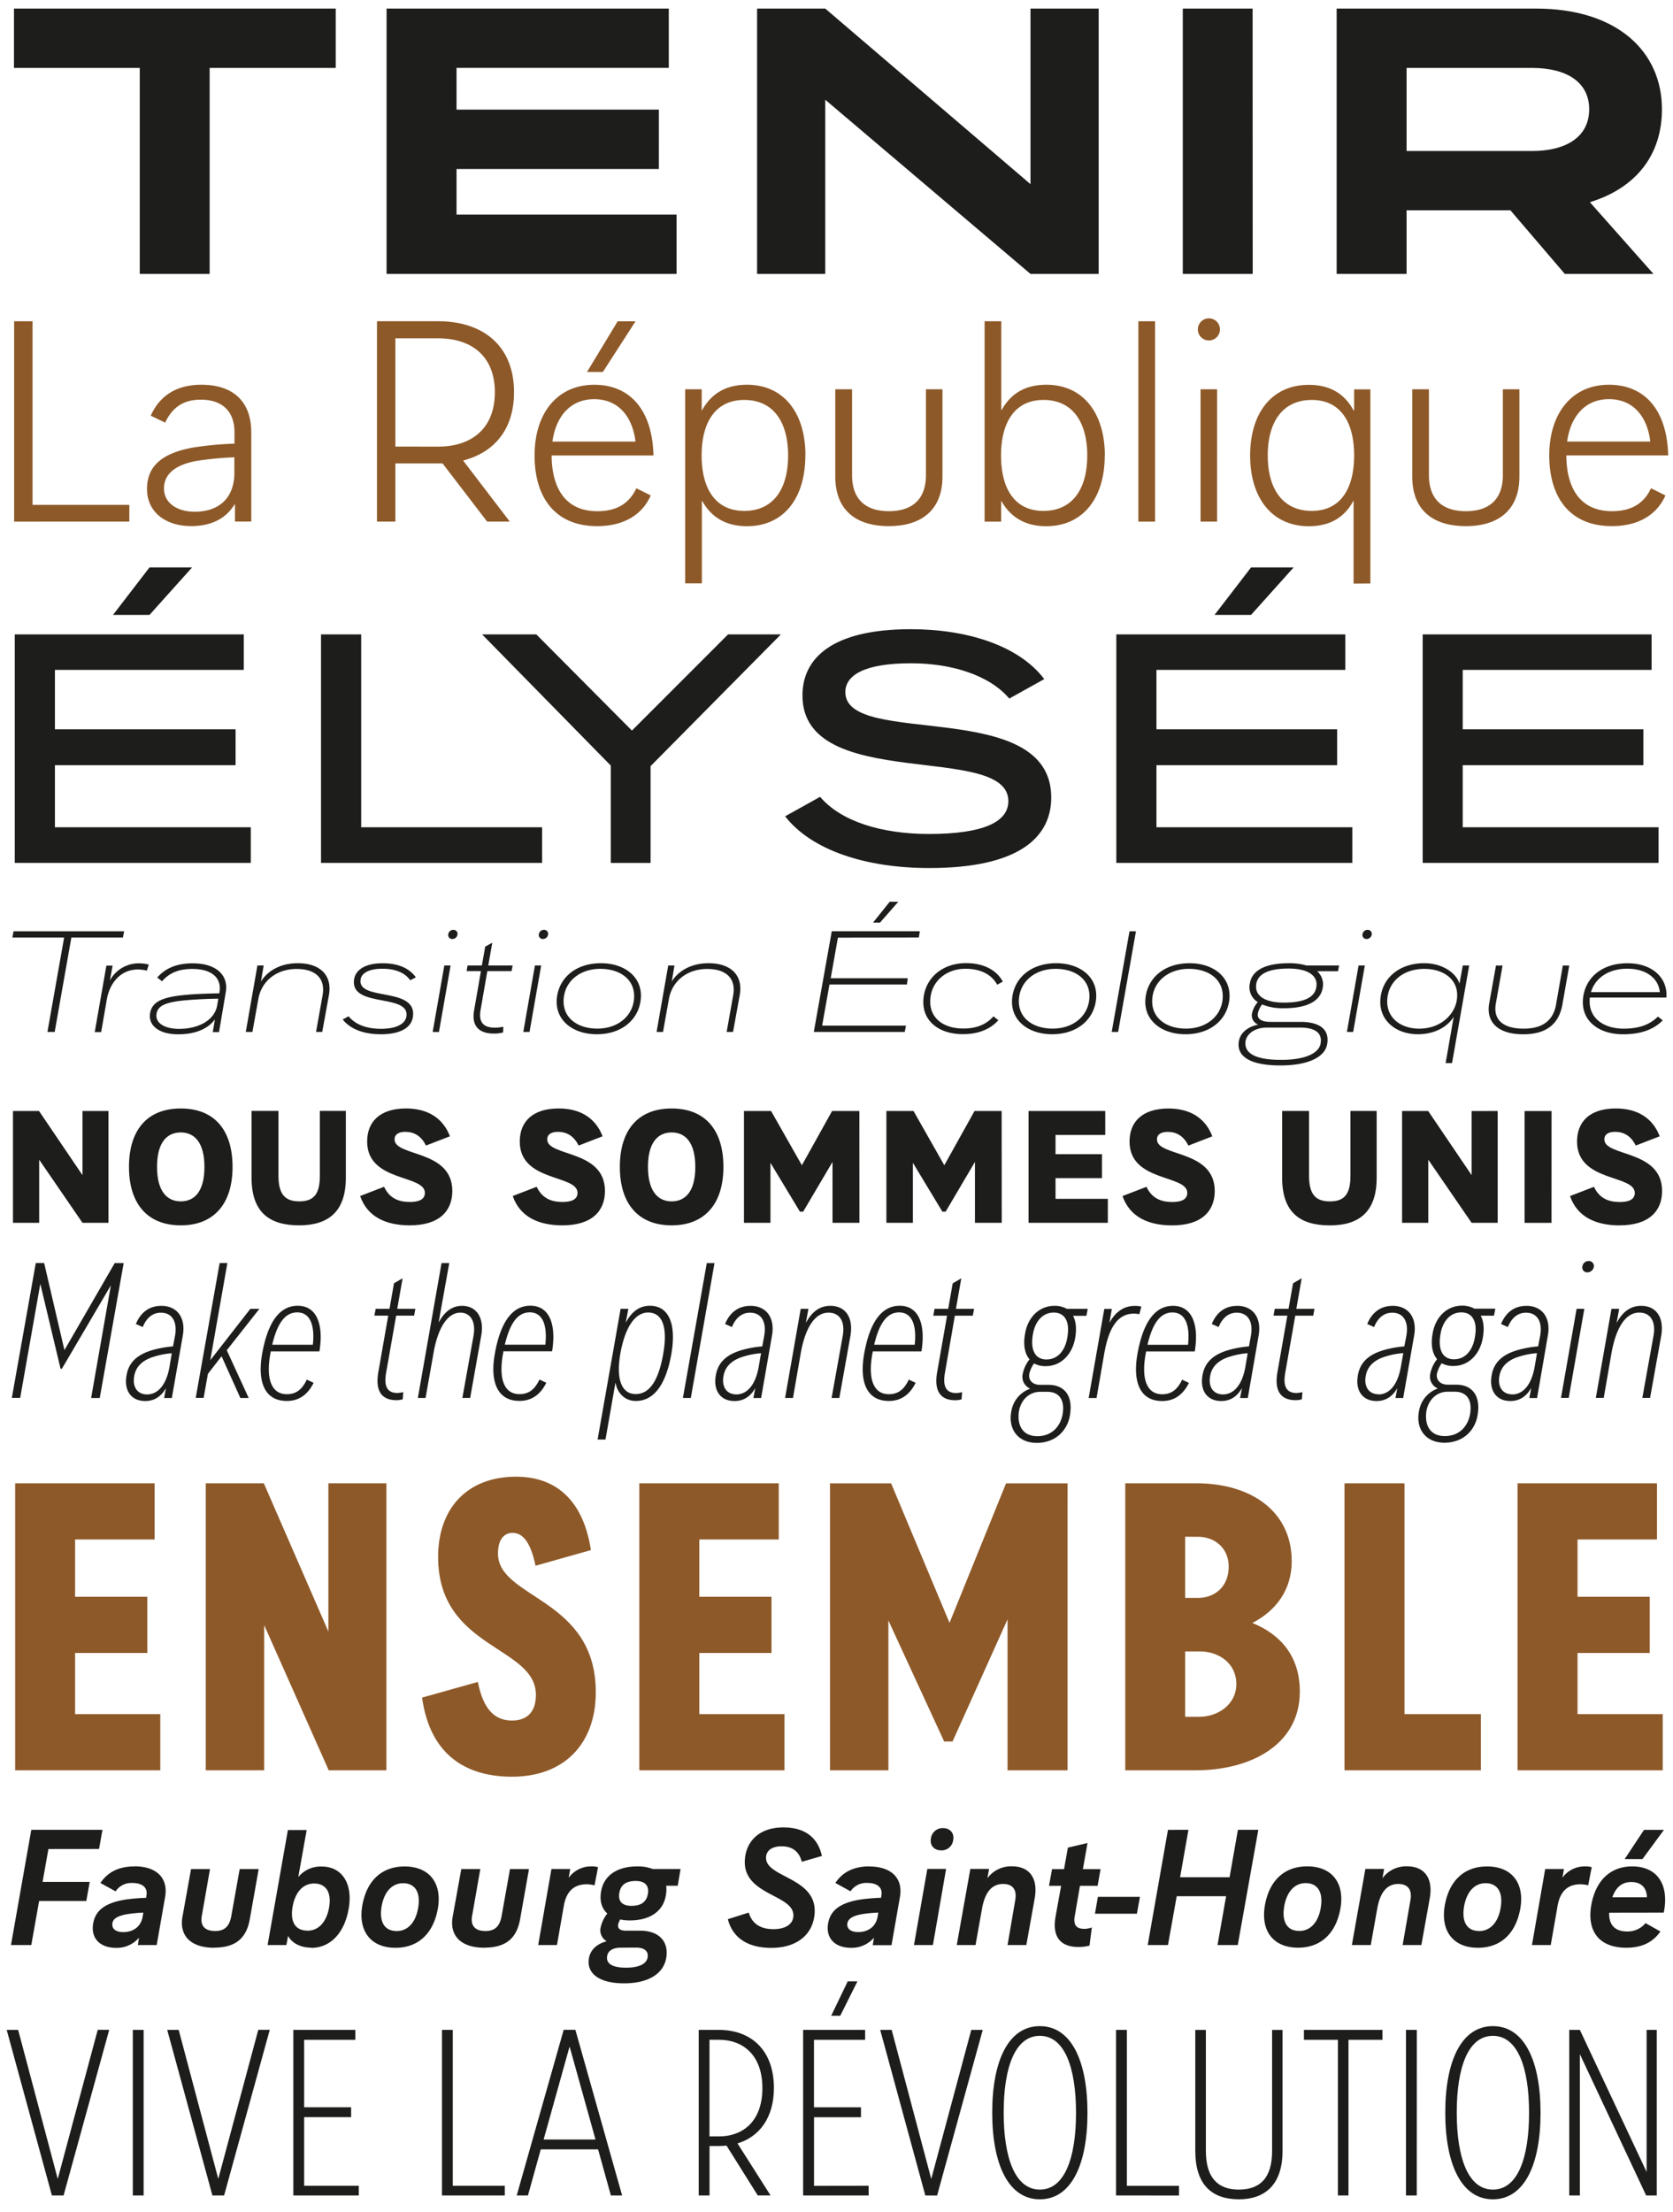
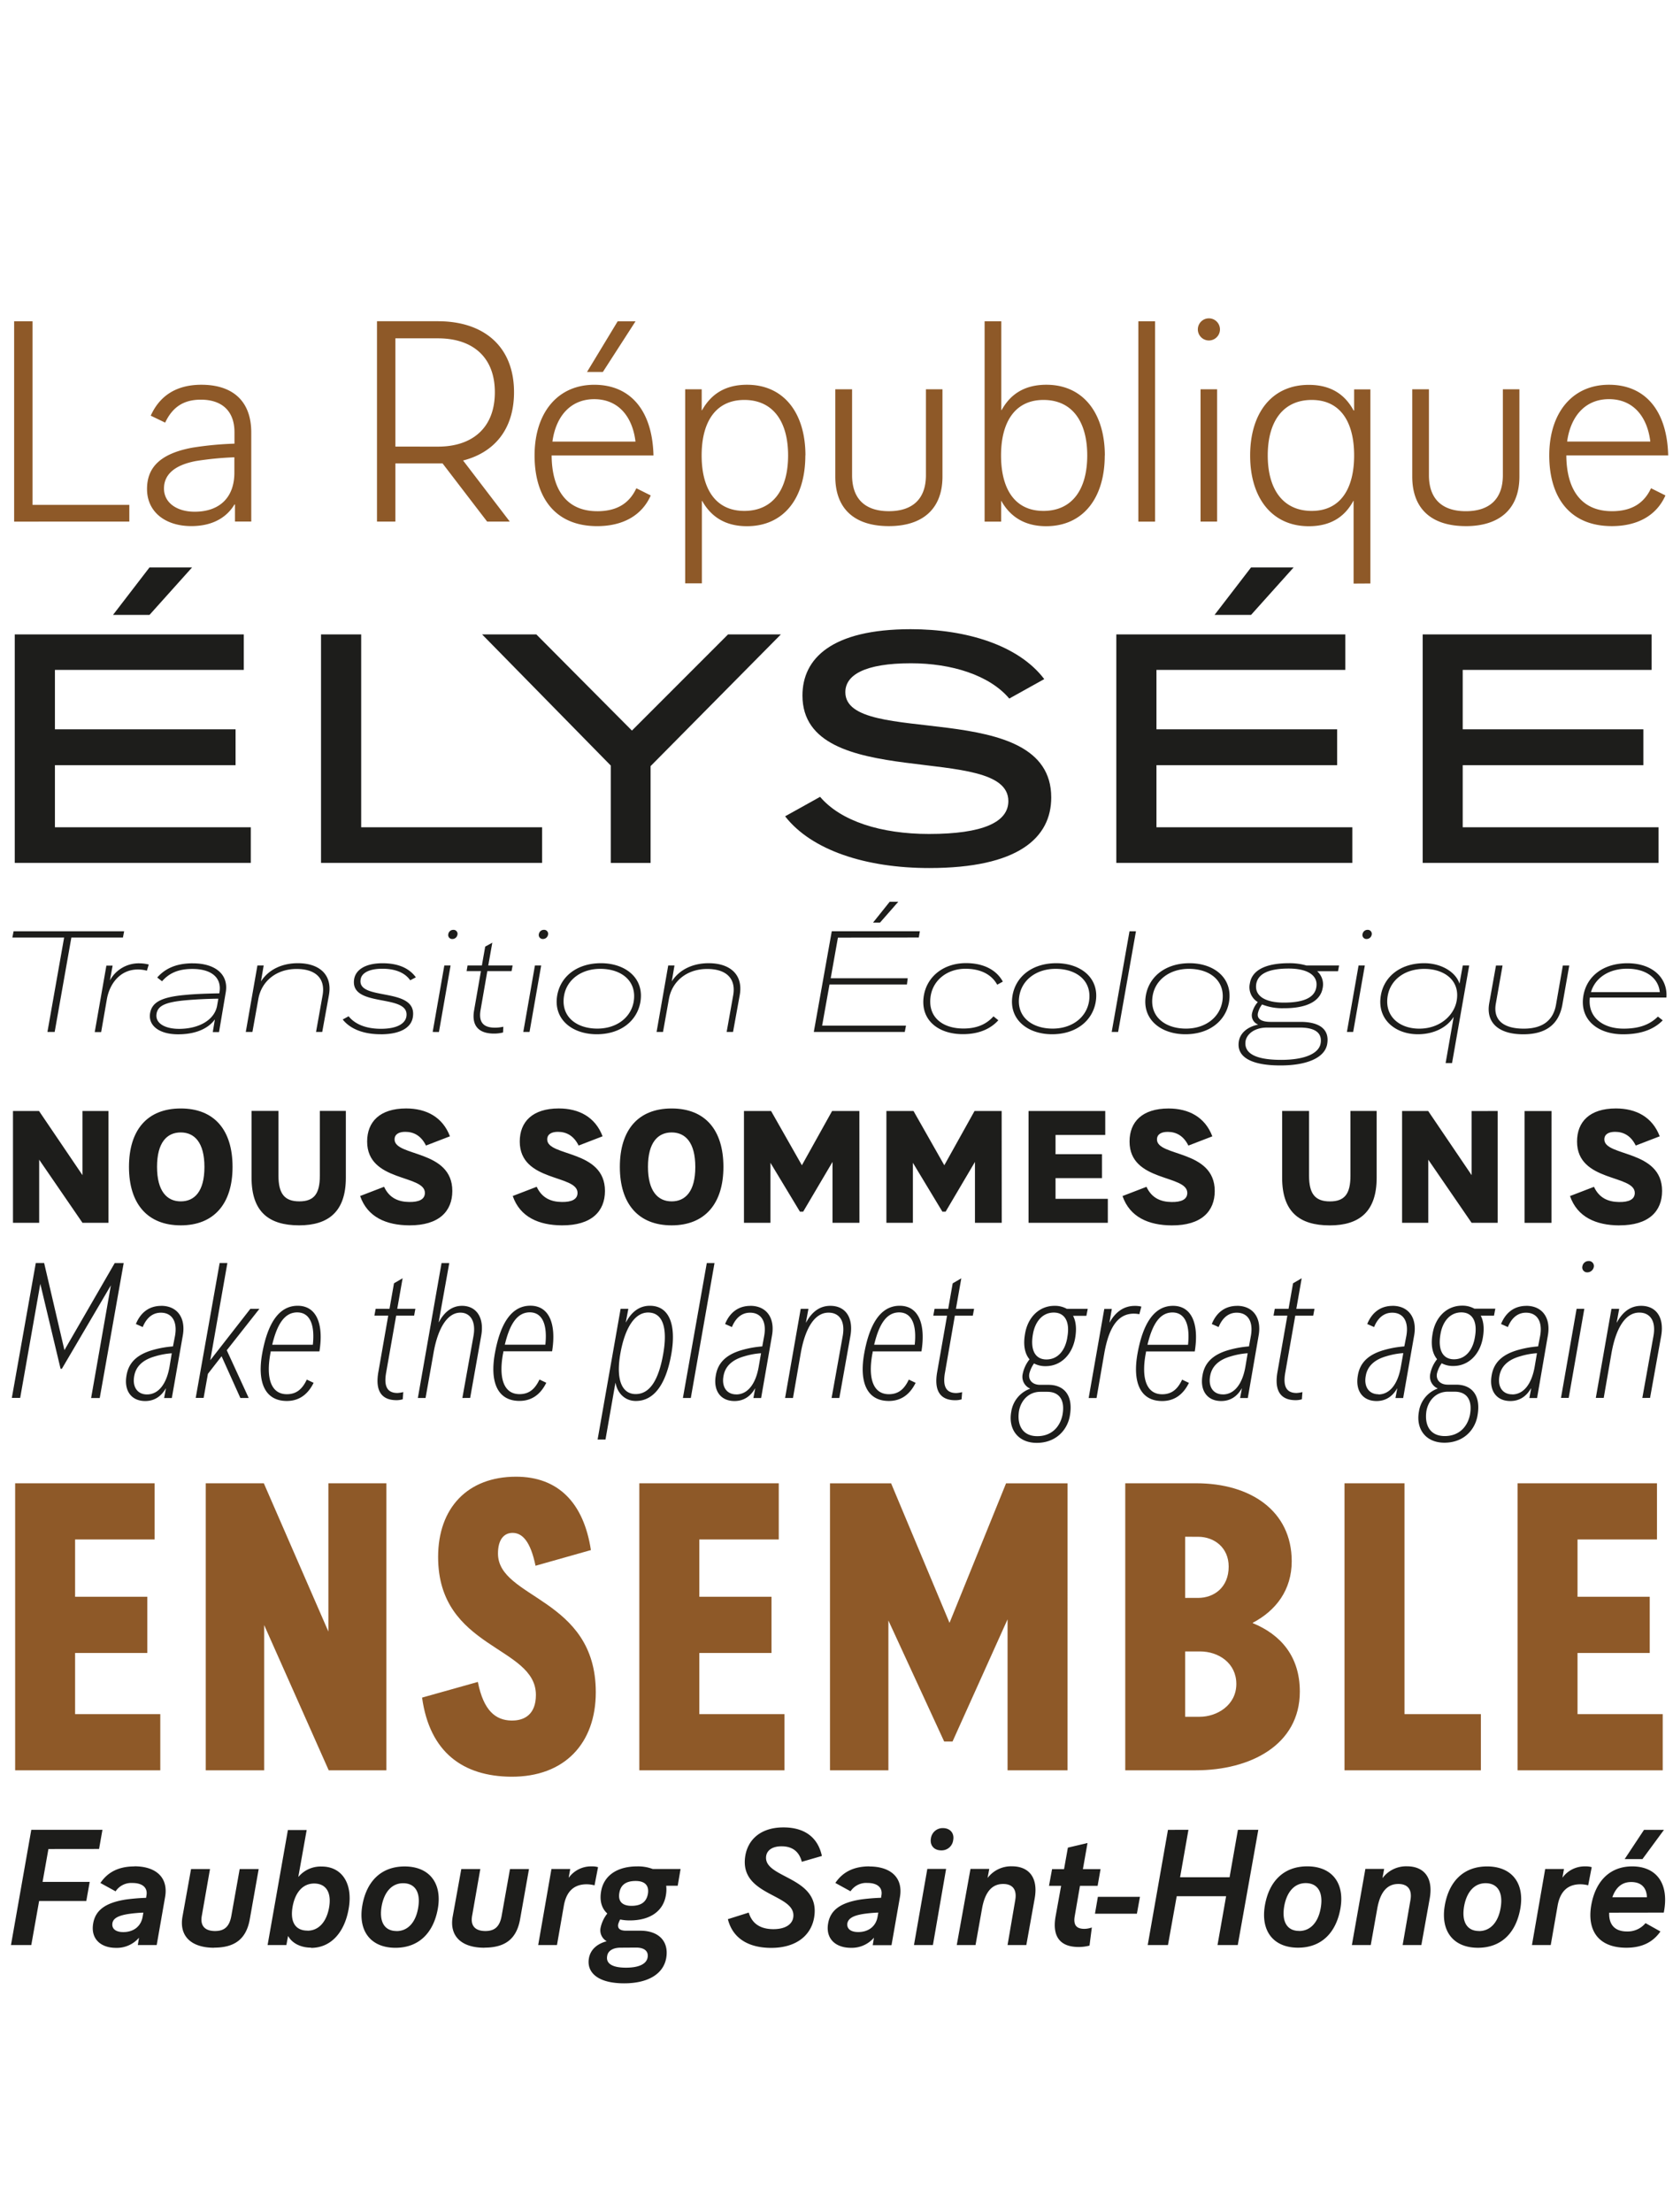
<svg xmlns="http://www.w3.org/2000/svg" id="Layer_1" data-name="Layer 1" viewBox="0 0 802 1060">
  <defs>
    <style>.cls-1{fill:#1d1d1b;}.cls-2{fill:#8e5928;}</style>
  </defs>
-   <path class="cls-1" d="M789.35,972.66v68.07l-32-68.07h-5.08V1052h5.08V984.29L789.13,1052h5.08V972.66Zm-73.68,76.53c-11.74,0-17.34-14.91-17.34-36.89s5.6-36.79,17.34-36.79S733,990.42,733,1012.4s-5.6,36.79-17.33,36.79m0,4.65c15,0,22.83-16.49,22.83-41.44s-7.82-41.54-22.83-41.54-22.84,16.49-22.84,41.44,7.83,41.54,22.84,41.54M679.2,972.66H674V1052h5.18Zm-16.49,0H625.08v4.75h16.28V1052h5.07V977.41h16.28Zm-68.82,81.18c12.58,0,20.93-7.08,20.93-23.15v-58h-5v58c0,13.11-5.92,18.5-16,18.5-9.72,0-15.75-5.39-15.75-18.5v-58H573v58c0,16.07,7.83,23.15,20.93,23.15m-28.75-1.8v-4.65H540.19V972.66H535V1052Zm-66.7-2.85c-11.73,0-17.34-14.91-17.34-36.89s5.61-36.79,17.34-36.79,17.34,14.91,17.34,36.89-5.61,36.79-17.34,36.79m0,4.65c15,0,22.83-16.49,22.83-41.44s-7.82-41.54-22.83-41.54-22.83,16.49-22.83,41.44,7.82,41.54,22.83,41.54m-49.26-1.8,21.88-79.38h-5.49l-19.14,71.24h-.1l-18.92-71.24h-5.5L443.58,1052Zm-59-4.65v-32.87h22.51v-4.76H390.2V977.41h24.52v-4.75H385V1052h31.4v-4.65Zm20.82-98h-4.65l-7.93,16.49h4.34Zm-70.93,74.31v-46.3h4.44c12.26,0,20.93,7.93,20.93,23.15s-8.67,23.15-20.93,23.15ZM371,1000.56c0-18.18-10.89-27.9-26.43-27.9h-9.62V1052h5.18v-23.68h4.44c1.27,0,2.54-.1,3.7-.21l15,23.89h6.13l-15.86-24.94c10.58-3.17,17.45-12.48,17.45-26.54M260.6,1025.19,273,980.8h.1l12.37,44.39ZM292.84,1052h5.39l-22.41-79.38h-5.6L247.7,1052h5.39l6.14-22.09h27.48ZM242,1052v-4.65H217.05V972.66h-5.18V1052Zm-96.2-4.65v-32.87h22.52v-4.76H145.8V977.41h24.53v-4.75H140.62V1052H172v-4.65ZM107.43,1052l21.89-79.38h-5.5l-19.13,71.24h-.11L85.66,972.66h-5.5L101.83,1052ZM68.85,972.66H63.67V1052h5.18ZM30.48,1052l21.88-79.38h-5.5L27.73,1043.9h-.1L8.7,972.66H3.21L24.88,1052Z" />
-   <path class="cls-1" d="M782,901.82c4.86,0,7.36,2.8,7.5,7.28H772.92c1.76-4.92,4.78-7.28,9-7.28m15.66,14.64c2.8-14.27-3.82-22.14-15.14-22.14-10.81,0-17.65,7.21-19.64,18.68-2.05,12.13,3.53,20.29,16.84,20.29,7.58,0,12.8-2.72,16.33-7.79l-7.14-4a11.1,11.1,0,0,1-8.89,4c-5.81,0-8.75-3.24-8.53-9Zm.08-39.64h-9.56l-9.27,14h8.53Zm-36.33,26.62,1.7-8.75a9.57,9.57,0,0,0-3-.37,13.17,13.17,0,0,0-11,5.37H749l.73-4.12h-9L734.39,932h9l3.24-18.53c1.1-6.76,4.56-10.58,11-10.58a15,15,0,0,1,3.75.51M709,925.28c-5.59,0-8.46-4.19-7.13-11.91,1.25-6.84,4.92-11,10.29-11,5.59,0,8.53,4.19,7.21,11.84-1.18,6.91-4.93,11.1-10.37,11.1m-.51,8c11.32,0,18.23-7.27,20.29-18.67,2.21-12.36-4.12-20.3-15.88-20.3-11.4,0-18.31,7.28-20.3,18.68-2.13,12.35,4.12,20.29,15.89,20.29M681.37,932l4-22.28c1.84-10.29-3-15.44-10.88-15.44a14.12,14.12,0,0,0-11.69,5.59h-.07l.8-4.34h-9L648.06,932h9.05l3.16-17.72c1.54-8.31,5.15-11.54,10.07-11.54,4.34,0,6.69,2.5,5.81,7.65L672.4,932Zm-58.6-6.76c-5.59,0-8.46-4.19-7.13-11.91,1.25-6.84,4.92-11,10.29-11,5.59,0,8.53,4.19,7.21,11.84-1.18,6.91-4.93,11.1-10.37,11.1m-.51,8c11.32,0,18.23-7.27,20.29-18.67,2.21-12.36-4.12-20.3-15.88-20.3-11.4,0-18.31,7.28-20.3,18.68-2.13,12.35,4.12,20.29,15.89,20.29m-28.83-56.47-4,22.72H565.71l4-22.72H559.9L550.19,932h9.71l4.19-23.38h23.68L583.65,932h9.71l9.85-55.22ZM545,917l1.47-8.09H526.3L524.9,917Zm-27.28-13.38h8.46l1.4-8h-8.46l2.21-12.5-9.41,2.21-1.84,10.29h-5.74l-1.47,8h5.81L506,918.44c-1.62,9.34,2.06,14.49,11,14.49a20.12,20.12,0,0,0,5.29-.66l1.11-8.68a11.11,11.11,0,0,1-3.53.66c-3.9,0-5.44-1.84-4.64-6.25ZM492,932l4-22.28c1.84-10.29-3-15.44-10.88-15.44a14.14,14.14,0,0,0-11.7,5.59h-.07l.81-4.34h-9L458.65,932h9l3.16-17.72c1.55-8.31,5.15-11.54,10.08-11.54,4.34,0,6.69,2.5,5.81,7.65L483,932Zm-44.78,0,6.32-36.47h-9L438.14,932Zm9.71-50.22c.66-3.38-1.47-5.81-4.93-5.81a5.68,5.68,0,0,0-5.74,4.93c-.58,3.31,1.47,5.74,4.93,5.74a5.57,5.57,0,0,0,5.74-4.86m-45.52,44c-3.75,0-5.51-1.69-5.22-4.11.44-2.36,2.65-3.75,7.65-4.56a66.5,66.5,0,0,1,7.2-.66l-.37,2.13c-.88,4.63-4.48,7.2-9.26,7.2m5.37-31.47c-7.65,0-12.87,2.8-16.33,7.94l7.28,4a9.05,9.05,0,0,1,8.09-4c4.93,0,7.43,2.36,6.69,6.11l-.14,1a95.18,95.18,0,0,0-9.71.81c-9.85,1.55-14.56,5.15-15.66,11.4-1.33,7.43,3.6,11.76,10.88,11.76a14,14,0,0,0,11-4.77h.07l-.58,3.52h9l4-22.86c1.77-9.71-4.63-14.86-14.63-14.86m-47,39c11.84,0,19-5.88,20.51-14.41,3.53-20.14-24.85-18.67-22.94-29.78.52-2.72,3.09-4.48,7.36-4.48,5.22,0,8.45,2.57,9.7,7.42l9.63-2.79c-1.91-8.82-8.16-13.68-18.45-13.68-10.88,0-16.91,5.81-18.24,13.46-3.38,19.78,24.86,18.09,22.94,29.78-.58,3.31-3.89,5.51-9.48,5.51-6.1,0-10.22-2.5-11.84-7.94l-10,3.16c2.35,9.34,10.07,13.75,20.81,13.75M305,933.22c3.9,0,6,1.77,5.44,4.78s-4,4.85-10.37,4.85c-7.06,0-9.63-2.28-9-5.58.29-2.28,2.5-4,6.4-4Zm5.59-25.73c-.66,3.6-2.94,5.73-7.87,5.73-4.41,0-6.54-2.13-5.81-6.25.59-3.53,2.87-5.66,7.8-5.66,4.41,0,6.54,2.13,5.88,6.18m15.66-11.92H312.91a19.9,19.9,0,0,0-7.5-1.25c-9.19,0-16,4.12-17.28,12.14-.73,4.41.3,8,3,10.44a16.45,16.45,0,0,0-3.24,6.91,6,6,0,0,0,2.87,6.32v.08c-4.34,1.17-7.72,3.82-8.46,8.23-1.1,6.55,4.05,11.91,16.91,11.91,11.33,0,18.76-4.41,20.15-12.06,1.4-8-3.53-13.16-12.42-13.16h-6.84c-2.94,0-4.12-1.1-3.75-3.09a10.24,10.24,0,0,1,.95-2.28,22.14,22.14,0,0,0,4.64.45c9.26,0,16-4.12,17.28-12.14a15.52,15.52,0,0,0,.14-4.48h5.52ZM285,903.44l1.69-8.75a9.47,9.47,0,0,0-3-.37,13.17,13.17,0,0,0-11,5.37h-.07l.73-4.12h-9L258,932h9l3.24-18.53c1.1-6.76,4.55-10.58,11-10.58a15,15,0,0,1,3.75.51m-52.79,29.85c9.78,0,15.44-4,17.13-13.67l4.26-24h-9.11l-4,22.43c-.89,5-3.17,7.28-7.8,7.28s-7.35-2.28-6.32-7.5l3.89-22.21h-9.11L217,918.44c-1.62,9.27,4.19,14.85,15.15,14.85m-42.06-8c-5.59,0-8.46-4.19-7.14-11.91,1.25-6.84,4.93-11,10.3-11,5.59,0,8.53,4.19,7.2,11.84-1.17,6.91-4.92,11.1-10.36,11.1m-.52,8c11.33,0,18.24-7.27,20.3-18.67,2.2-12.36-4.12-20.3-15.89-20.3-11.39,0-18.31,7.28-20.29,18.68-2.13,12.35,4.12,20.29,15.88,20.29m-42.2-8.23c-5.74,0-8.46-4.12-7.06-11.69,1.25-6.62,4.85-10.88,10.29-10.88,5.66,0,8.46,4.26,7.14,11.61-1.26,6.77-4.93,11-10.37,11m1.76,8.23c9.41,0,16-7.27,18-18.67,2.2-12.36-3.39-20.3-12.87-20.3a13.88,13.88,0,0,0-11.18,4.93h-.07l4-22.43h-9L128.28,932h9l.81-4.26h.07c1.69,3.09,5.59,5.51,11,5.51m-46.54,0c9.78,0,15.44-4,17.13-13.67l4.26-24H114.9l-4,22.43c-.89,5-3.17,7.28-7.8,7.28s-7.35-2.28-6.32-7.5l3.89-22.21H91.59l-4.12,22.87c-1.62,9.27,4.19,14.85,15.15,14.85m-43.53-7.5c-3.75,0-5.52-1.69-5.22-4.11s2.64-3.75,7.64-4.56a66.46,66.46,0,0,1,7.21-.66l-.37,2.13c-.88,4.63-4.48,7.2-9.26,7.2m5.37-31.47c-7.65,0-12.87,2.8-16.33,7.94l7.28,4a9.05,9.05,0,0,1,8.09-4c4.93,0,7.43,2.36,6.69,6.11l-.15,1a95,95,0,0,0-9.7.81c-9.85,1.55-14.56,5.15-15.66,11.4-1.33,7.43,3.6,11.76,10.88,11.76a14,14,0,0,0,11-4.77h.07L66.07,932h9.05l4-22.86c1.76-9.71-4.63-14.86-14.63-14.86m-17-8.31,1.62-9.19H15L5.26,932H15l3.75-21.1H41.37L43,901.75H20.41L23.21,886Z" />
+   <path class="cls-1" d="M782,901.82c4.86,0,7.36,2.8,7.5,7.28H772.92c1.76-4.92,4.78-7.28,9-7.28m15.66,14.64c2.8-14.27-3.82-22.14-15.14-22.14-10.81,0-17.65,7.21-19.64,18.68-2.05,12.13,3.53,20.29,16.84,20.29,7.58,0,12.8-2.72,16.33-7.79l-7.14-4a11.1,11.1,0,0,1-8.89,4c-5.81,0-8.75-3.24-8.53-9Zm.08-39.64h-9.56l-9.27,14h8.53Zm-36.33,26.62,1.7-8.75a9.57,9.57,0,0,0-3-.37,13.17,13.17,0,0,0-11,5.37H749l.73-4.12h-9L734.39,932h9l3.24-18.53c1.1-6.76,4.56-10.58,11-10.58a15,15,0,0,1,3.75.51M709,925.28c-5.59,0-8.46-4.19-7.13-11.91,1.25-6.84,4.92-11,10.29-11,5.59,0,8.53,4.19,7.21,11.84-1.18,6.91-4.93,11.1-10.37,11.1m-.51,8c11.32,0,18.23-7.27,20.29-18.67,2.21-12.36-4.12-20.3-15.88-20.3-11.4,0-18.31,7.28-20.3,18.68-2.13,12.35,4.12,20.29,15.89,20.29M681.37,932l4-22.28c1.84-10.29-3-15.44-10.88-15.44a14.12,14.12,0,0,0-11.69,5.59h-.07l.8-4.34h-9L648.06,932h9.05l3.16-17.72c1.54-8.31,5.15-11.54,10.07-11.54,4.34,0,6.69,2.5,5.81,7.65L672.4,932Zm-58.6-6.76c-5.59,0-8.46-4.19-7.13-11.91,1.25-6.84,4.92-11,10.29-11,5.59,0,8.53,4.19,7.21,11.84-1.18,6.91-4.93,11.1-10.37,11.1m-.51,8c11.32,0,18.23-7.27,20.29-18.67,2.21-12.36-4.12-20.3-15.88-20.3-11.4,0-18.31,7.28-20.3,18.68-2.13,12.35,4.12,20.29,15.89,20.29m-28.83-56.47-4,22.72H565.71l4-22.72H559.9L550.19,932h9.71l4.19-23.38h23.68L583.65,932h9.71l9.85-55.22ZM545,917l1.47-8.09H526.3L524.9,917Zm-27.28-13.38h8.46l1.4-8h-8.46l2.21-12.5-9.41,2.21-1.84,10.29h-5.74l-1.47,8h5.81L506,918.44c-1.62,9.34,2.06,14.49,11,14.49a20.12,20.12,0,0,0,5.29-.66l1.11-8.68a11.11,11.11,0,0,1-3.53.66c-3.9,0-5.44-1.84-4.64-6.25ZM492,932l4-22.28c1.84-10.29-3-15.44-10.88-15.44a14.14,14.14,0,0,0-11.7,5.59l.81-4.34h-9L458.65,932h9l3.16-17.72c1.55-8.31,5.15-11.54,10.08-11.54,4.34,0,6.69,2.5,5.81,7.65L483,932Zm-44.78,0,6.32-36.47h-9L438.14,932Zm9.71-50.22c.66-3.38-1.47-5.81-4.93-5.81a5.68,5.68,0,0,0-5.74,4.93c-.58,3.31,1.47,5.74,4.93,5.74a5.57,5.57,0,0,0,5.74-4.86m-45.52,44c-3.75,0-5.51-1.69-5.22-4.11.44-2.36,2.65-3.75,7.65-4.56a66.5,66.5,0,0,1,7.2-.66l-.37,2.13c-.88,4.63-4.48,7.2-9.26,7.2m5.37-31.47c-7.65,0-12.87,2.8-16.33,7.94l7.28,4a9.05,9.05,0,0,1,8.09-4c4.93,0,7.43,2.36,6.69,6.11l-.14,1a95.18,95.18,0,0,0-9.71.81c-9.85,1.55-14.56,5.15-15.66,11.4-1.33,7.43,3.6,11.76,10.88,11.76a14,14,0,0,0,11-4.77h.07l-.58,3.52h9l4-22.86c1.77-9.71-4.63-14.86-14.63-14.86m-47,39c11.84,0,19-5.88,20.51-14.41,3.53-20.14-24.85-18.67-22.94-29.78.52-2.72,3.09-4.48,7.36-4.48,5.22,0,8.45,2.57,9.7,7.42l9.63-2.79c-1.91-8.82-8.16-13.68-18.45-13.68-10.88,0-16.91,5.81-18.24,13.46-3.38,19.78,24.86,18.09,22.94,29.78-.58,3.31-3.89,5.51-9.48,5.51-6.1,0-10.22-2.5-11.84-7.94l-10,3.16c2.35,9.34,10.07,13.75,20.81,13.75M305,933.22c3.9,0,6,1.77,5.44,4.78s-4,4.85-10.37,4.85c-7.06,0-9.63-2.28-9-5.58.29-2.28,2.5-4,6.4-4Zm5.59-25.73c-.66,3.6-2.94,5.73-7.87,5.73-4.41,0-6.54-2.13-5.81-6.25.59-3.53,2.87-5.66,7.8-5.66,4.41,0,6.54,2.13,5.88,6.18m15.66-11.92H312.91a19.9,19.9,0,0,0-7.5-1.25c-9.19,0-16,4.12-17.28,12.14-.73,4.41.3,8,3,10.44a16.45,16.45,0,0,0-3.24,6.91,6,6,0,0,0,2.87,6.32v.08c-4.34,1.17-7.72,3.82-8.46,8.23-1.1,6.55,4.05,11.91,16.91,11.91,11.33,0,18.76-4.41,20.15-12.06,1.4-8-3.53-13.16-12.42-13.16h-6.84c-2.94,0-4.12-1.1-3.75-3.09a10.24,10.24,0,0,1,.95-2.28,22.14,22.14,0,0,0,4.64.45c9.26,0,16-4.12,17.28-12.14a15.52,15.52,0,0,0,.14-4.48h5.52ZM285,903.44l1.69-8.75a9.47,9.47,0,0,0-3-.37,13.17,13.17,0,0,0-11,5.37h-.07l.73-4.12h-9L258,932h9l3.24-18.53c1.1-6.76,4.55-10.58,11-10.58a15,15,0,0,1,3.75.51m-52.79,29.85c9.78,0,15.44-4,17.13-13.67l4.26-24h-9.11l-4,22.43c-.89,5-3.17,7.28-7.8,7.28s-7.35-2.28-6.32-7.5l3.89-22.21h-9.11L217,918.44c-1.62,9.27,4.19,14.85,15.15,14.85m-42.06-8c-5.59,0-8.46-4.19-7.14-11.91,1.25-6.84,4.93-11,10.3-11,5.59,0,8.53,4.19,7.2,11.84-1.17,6.91-4.92,11.1-10.36,11.1m-.52,8c11.33,0,18.24-7.27,20.3-18.67,2.2-12.36-4.12-20.3-15.89-20.3-11.39,0-18.31,7.28-20.29,18.68-2.13,12.35,4.12,20.29,15.88,20.29m-42.2-8.23c-5.74,0-8.46-4.12-7.06-11.69,1.25-6.62,4.85-10.88,10.29-10.88,5.66,0,8.46,4.26,7.14,11.61-1.26,6.77-4.93,11-10.37,11m1.76,8.23c9.41,0,16-7.27,18-18.67,2.2-12.36-3.39-20.3-12.87-20.3a13.88,13.88,0,0,0-11.18,4.93h-.07l4-22.43h-9L128.28,932h9l.81-4.26h.07c1.69,3.09,5.59,5.51,11,5.51m-46.54,0c9.78,0,15.44-4,17.13-13.67l4.26-24H114.9l-4,22.43c-.89,5-3.17,7.28-7.8,7.28s-7.35-2.28-6.32-7.5l3.89-22.21H91.59l-4.12,22.87c-1.62,9.27,4.19,14.85,15.15,14.85m-43.53-7.5c-3.75,0-5.52-1.69-5.22-4.11s2.64-3.75,7.64-4.56a66.46,66.46,0,0,1,7.21-.66l-.37,2.13c-.88,4.63-4.48,7.2-9.26,7.2m5.37-31.47c-7.65,0-12.87,2.8-16.33,7.94l7.28,4a9.05,9.05,0,0,1,8.09-4c4.93,0,7.43,2.36,6.69,6.11l-.15,1a95,95,0,0,0-9.7.81c-9.85,1.55-14.56,5.15-15.66,11.4-1.33,7.43,3.6,11.76,10.88,11.76a14,14,0,0,0,11-4.77h.07L66.07,932h9.05l4-22.86c1.76-9.71-4.63-14.86-14.63-14.86m-17-8.31,1.62-9.19H15L5.26,932H15l3.75-21.1H41.37L43,901.75H20.41L23.21,886Z" />
  <path class="cls-2" d="M756.23,821.35v-29.3h34.62V765.13H756.23V737.66h38.09V710.74H727.48V848.27h69.59V821.35ZM709.9,848.27V821.35H673.28V710.74H644.53V848.27ZM575.13,822.63h-7V791.32h7.14c9,0,17.4,5.68,17.4,15.57,0,10.25-9.34,15.74-17.58,15.74m-.74-86.25c7.7,0,14.65,5.13,14.65,14.29,0,10.07-7.14,15-14.65,15h-6.22v-29.3Zm26.19,41.39v-.18c11.17-5.86,18.68-15.75,18.68-29.49,0-24.17-19.78-37.36-45.78-37.36H539.42V848.27H573.3c26,0,49.81-12.08,49.81-37.72,0-16.85-9.16-27.29-22.53-32.78m-88.81-67H482.28l-27.1,66.85-28-66.85h-29.3V848.27h28V776.49l26.74,58h4L483,775.94v72.33h28.76ZM335.23,821.35v-29.3h34.61V765.13H335.23V737.66h38.09V710.74H306.48V848.27h69.59V821.35Zm-90.28,30c25.82.18,40.66-16.12,40.66-40.48,0-45.41-46.89-44.68-46.89-66.47,0-6.78,2.93-9.89,7-9.89,4.76,0,8.61,4.21,11,15.75l26.55-7.51c-3.47-22.71-15.74-35.16-35.89-35.16-23.26,0-37.36,15-37.36,38.46,0,44.31,46.88,42.48,46.88,66.11,0,9.15-5.31,12.45-11.9,12.27-7.32-.19-13.18-4.58-15.93-18.5l-26.74,7.51c3.66,26.37,19.78,37.72,42.67,37.91M157.42,710.74V781.8l-30.95-71.06H98.63V848.27h28V778.68l30.95,69.59h27.65V710.74ZM36,821.35v-29.3H70.62V765.13H36V737.66H74.1V710.74H7.26V848.27H76.84V821.35Z" />
  <path class="cls-1" d="M791,669.84,796.36,640c1.46-8.61-2.33-14.29-9.64-14.29-5.34,0-9,3.18-11.63,8H775l1.2-6.54h-3.7L765,669.84h3.79l3.7-21.35c2.07-11.79,6.54-19.54,13.34-19.54,5.17,0,8.1,4,6.81,11.19l-5.34,29.7Zm-39,0,7.49-42.7h-3.7l-7.49,42.7Zm12-62.59a2.39,2.39,0,0,0-2.5-3,3,3,0,0,0-2.93,2.5,2.34,2.34,0,0,0,2.42,2.92,3.16,3.16,0,0,0,3-2.41m-39.08,60.87c-4.65,0-7.06-3.7-6.12-8.78.69-4.14,3.53-7.67,10-9.47a35.61,35.61,0,0,1,8-1.47L735.67,655c-1.47,8.26-5.34,13.17-10.76,13.17m6.8-42.44c-5.77,0-9.9,3.18-12.14,8.69l3.27,1.46c1.81-4.39,4.74-6.88,8.7-6.88,5.16,0,8,4,6.8,11l-1,5.16a48.67,48.67,0,0,0-9.38,1.64c-8.44,2.32-12,6.63-12.92,12.39-1.2,7,2.16,12.14,9,12.14,4.56,0,7.75-2.41,9.82-6H734l-.86,4.56h3.7L742,640c1.55-8.61-2.76-14.29-10.33-14.29m-34.26,41.15c5.25,0,8.69,3.44,7.23,11.19-1.21,5.68-5.25,10.07-12.06,10.07-7,0-9.81-5.17-8.78-12.05.95-5.17,4.74-9.21,10.25-9.21ZM707,640.91c-1,5.94-4.39,10.42-10,10.42-5.25,0-7.83-4.3-6.45-12.14,1-5.85,4.47-10.33,10-10.33,5.17,0,7.92,4.22,6.46,12m9.81-13.77h-10a11.67,11.67,0,0,0-5.94-1.46c-7.32,0-12.83,5.51-14.12,13.43-.95,5.25-.17,9.47,2.15,12.22a16.29,16.29,0,0,0-3.27,7,6.17,6.17,0,0,0,3.53,7v.08a13.81,13.81,0,0,0-8.95,10.94c-1.55,8.17,3,15,12.22,15,9,0,14.64-5.94,15.84-13,1.72-9.65-2.67-14.81-10.24-14.81h-4c-3.79,0-5.77-2.41-5.17-5.43a14.63,14.63,0,0,1,2.24-4.82,11.44,11.44,0,0,0,5.6,1.3c7.31,0,12.74-5.6,14.11-13.43.78-4.39.44-8-1-10.68h6.37Zm-56,41c-4.65,0-7.06-3.7-6.11-8.78.69-4.14,3.53-7.67,10-9.47a35.62,35.62,0,0,1,8-1.47L671.53,655c-1.46,8.26-5.33,13.17-10.76,13.17m6.8-42.44c-5.76,0-9.9,3.18-12.14,8.69l3.28,1.46c1.8-4.39,4.73-6.88,8.69-6.88,5.17,0,8,4,6.8,11l-1,5.16a48.8,48.8,0,0,0-9.38,1.64c-8.44,2.32-12,6.63-12.91,12.39-1.21,7,2.15,12.14,9,12.14,4.56,0,7.75-2.41,9.81-6h.09l-.86,4.56h3.7L677.9,640c1.55-8.61-2.75-14.29-10.33-14.29m-46.65,4.73h8.6l.61-3.27h-8.7L624,612.5l-4.14,2.42-2.15,12.22H611.1l-.6,3.27h6.63l-4.74,27c-1.63,9.29,1.73,13.51,8.7,13.51a10.29,10.29,0,0,0,3-.43l.26-3.44a15.37,15.37,0,0,1-2.76.43c-4.47,0-6.8-2.58-5.42-10Zm-34.7,37.71c-4.65,0-7.06-3.7-6.11-8.78.69-4.14,3.53-7.67,10-9.47a35.62,35.62,0,0,1,8-1.47L597,655c-1.46,8.26-5.33,13.17-10.76,13.17m6.8-42.44c-5.76,0-9.9,3.18-12.13,8.69l3.27,1.46c1.8-4.39,4.73-6.88,8.69-6.88,5.17,0,8,4,6.8,11l-.94,5.16a48.77,48.77,0,0,0-9.39,1.64c-8.43,2.32-12,6.63-12.91,12.39-1.21,7,2.15,12.14,9,12.14,4.56,0,7.75-2.41,9.81-6h.09l-.86,4.56h3.7L603.35,640c1.55-8.61-2.75-14.29-10.33-14.29m-31,3.18c6.11,0,8.53,5.94,7.49,15.5H550.07c2.32-9.73,5.85-15.5,12-15.5m-12.65,18.68h23.33c2.15-13.51-1.64-21.86-10.42-21.86-9.47,0-14.55,9.29-17,22.72s.95,22.9,11.8,22.9c6,0,10.15-3.27,12.82-8.69l-3.27-1.55c-2.06,4.39-4.82,7-9.55,7-7.49,0-10.08-7.49-7.92-19.37a5.32,5.32,0,0,0,.17-1.12m-3.19-17.9.95-3.62a12.39,12.39,0,0,0-3.19-.34c-5.42,0-9.38,3.18-12,7.92h-.09l1.12-6.46h-3.61l-7.49,42.7h3.78l3.71-21.44c2.06-11.62,6.11-19,14.11-19a14,14,0,0,1,2.67.26m-44.07,37.19c5.25,0,8.69,3.44,7.23,11.19-1.21,5.68-5.25,10.07-12.05,10.07-7,0-9.82-5.17-8.78-12.05.94-5.17,4.73-9.21,10.24-9.21Zm9.55-25.92c-1,5.94-4.39,10.42-10,10.42-5.25,0-7.84-4.3-6.46-12.14,1-5.85,4.48-10.33,10-10.33,5.16,0,7.92,4.22,6.45,12m9.82-13.77h-10a11.62,11.62,0,0,0-5.94-1.46c-7.32,0-12.83,5.51-14.12,13.43-.94,5.25-.17,9.47,2.16,12.22a16.3,16.3,0,0,0-3.28,7,6.18,6.18,0,0,0,3.53,7v.08a13.83,13.83,0,0,0-9,10.94c-1.55,8.17,3,15,12.23,15,8.95,0,14.63-5.94,15.84-13,1.72-9.65-2.67-14.81-10.25-14.81h-4c-3.79,0-5.77-2.41-5.16-5.43a14.82,14.82,0,0,1,2.23-4.82,11.47,11.47,0,0,0,5.6,1.3c7.32,0,12.74-5.6,14.12-13.43.77-4.39.43-8-1-10.68h6.38Zm-63.7,3.27h8.6l.61-3.27h-8.7l2.58-14.64-4.13,2.42-2.15,12.22H448l-.6,3.27H454l-4.74,27c-1.63,9.29,1.72,13.51,8.7,13.51a10.29,10.29,0,0,0,3-.43l.26-3.44a15.37,15.37,0,0,1-2.76.43c-4.47,0-6.8-2.58-5.42-10ZM431,628.86c6.11,0,8.53,5.94,7.49,15.5H419.05c2.32-9.73,5.85-15.5,12-15.5m-12.65,18.68h23.33c2.15-13.51-1.64-21.86-10.42-21.86-9.47,0-14.55,9.29-17,22.72s.95,22.9,11.8,22.9c6,0,10.15-3.27,12.82-8.69l-3.27-1.55c-2.06,4.39-4.82,7-9.55,7-7.49,0-10.08-7.49-7.92-19.37a5.32,5.32,0,0,0,.17-1.12m-16,22.3L407.69,640c1.46-8.61-2.33-14.29-9.65-14.29-5.33,0-9,3.18-11.62,8h-.08l1.2-6.54h-3.7l-7.49,42.7h3.79l3.7-21.35c2.07-11.79,6.54-19.54,13.34-19.54,5.17,0,8.09,4,6.8,11.19l-5.33,29.7Zm-49.42-1.72c-4.64,0-7.06-3.7-6.11-8.78.69-4.14,3.53-7.67,10-9.47a35.62,35.62,0,0,1,8-1.47L363.69,655c-1.46,8.26-5.33,13.17-10.76,13.17m6.8-42.44c-5.76,0-9.9,3.18-12.13,8.69l3.27,1.46c1.81-4.39,4.73-6.88,8.69-6.88,5.17,0,8,4,6.8,11l-.94,5.16a48.77,48.77,0,0,0-9.39,1.64c-8.43,2.32-12,6.63-12.91,12.39-1.21,7,2.15,12.14,9,12.14,4.56,0,7.75-2.41,9.81-6h.09l-.86,4.56h3.7L370.07,640c1.54-8.61-2.76-14.29-10.34-14.29m-28.57,44.16,11.36-64.65h-3.7l-11.45,64.65ZM304.73,668c-6.37,0-9.64-6.46-7.32-19.54,2.15-12,6.8-19.54,13.26-19.54,7.14,0,9.38,7.49,7.31,19.54S311.87,668,304.73,668m-18.25,21.78h3.78L295,662.69h.09c.86,4.74,4.39,8.61,9.72,8.61,9.39,0,14.72-9.21,17.05-22.72s-.86-22.9-10.33-22.9c-5.17,0-8.87,3.1-11.45,7.92H300l1.21-6.46h-3.7Zm-32.54-60.95c6.11,0,8.52,5.94,7.49,15.5H242c2.33-9.73,5.86-15.5,12-15.5m-12.66,18.68h23.33c2.15-13.51-1.63-21.86-10.41-21.86-9.47,0-14.55,9.29-17,22.72s.94,22.9,11.79,22.9c6,0,10.16-3.27,12.83-8.69l-3.27-1.55c-2.07,4.39-4.82,7-9.56,7-7.49,0-10.07-7.49-7.92-19.37a4.74,4.74,0,0,0,.17-1.12m-15.92,22.3L230.69,640c1.55-8.61-2.32-14.29-9.21-14.29-4.82,0-8.52,3-11.1,7.83h-.09l5.08-28.32h-3.7l-11.36,64.65H204l3.79-21.35c2-11.79,6.54-19.54,12.91-19.54,4.65,0,7.57,4,6.28,11.19l-5.33,29.7Zm-35.47-39.43h8.61l.6-3.27h-8.69L193,612.5l-4.13,2.42-2.15,12.22h-6.63l-.61,3.27h6.63l-4.73,27c-1.64,9.29,1.72,13.51,8.69,13.51a10.4,10.4,0,0,0,3-.43l.25-3.44a15.41,15.41,0,0,1-2.75.43c-4.48,0-6.8-2.58-5.42-10Zm-47.43-1.55c6.11,0,8.52,5.94,7.49,15.5H130.49c2.33-9.73,5.86-15.5,12-15.5M129.8,647.54h23.33c2.16-13.51-1.63-21.86-10.41-21.86-9.47,0-14.55,9.29-17,22.72s.95,22.9,11.79,22.9c6,0,10.16-3.27,12.83-8.69l-3.27-1.55c-2.07,4.39-4.82,7-9.56,7-7.49,0-10.07-7.49-7.92-19.37a4.74,4.74,0,0,0,.17-1.12m-5.42-20.4H120l-19.2,24.62L109,605.19h-3.7L93.82,669.84h3.79l2.06-11.54,6.55-8.43,9,20h4L108.71,647Zm-53.89,41c-4.65,0-7.06-3.7-6.11-8.78.69-4.14,3.53-7.67,10-9.47a35.82,35.82,0,0,1,8-1.47L81.25,655c-1.46,8.26-5.34,13.17-10.76,13.17m6.8-42.44c-5.77,0-9.9,3.18-12.14,8.69l3.27,1.46c1.81-4.39,4.74-6.88,8.7-6.88,5.16,0,8,4,6.8,11l-1,5.16a48.8,48.8,0,0,0-9.38,1.64c-8.44,2.32-12,6.63-12.91,12.39-1.21,7,2.15,12.14,9,12.14,4.56,0,7.74-2.41,9.81-6h.09l-.86,4.56h3.7L87.62,640c1.55-8.61-2.75-14.29-10.33-14.29m-18-20.49H55L30.89,646.94l-9.73-41.75h-4L5.67,669.84h4l9.65-54.67,9.72,40.72h.61l23.5-40-9.47,54h4.13Z" />
  <path class="cls-1" d="M776.15,587.15c14.27.07,20.62-6.78,20.62-16.48,0-19.91-27.68-16.34-27.68-24.69,0-2.5,2.07-3.64,5.14-3.64,4,0,7.56,1.79,9.91,6.57l11.49-4.43c-3.5-9.2-11.27-13.34-21-13.34C762,531.14,756,537.56,756,547c0,19.55,27.68,15.7,27.68,24.61,0,3.14-2.85,4.43-7.56,4.36-5.14-.07-9.49-1.86-12-7.28l-11.49,4.42c3.49,10.13,12.56,14,23.54,14.06m-32.39-54.79H730.85v53.57h12.91Zm-38.31,0V563.1l-20.83-30.74H672.13v53.57h12.56V555.69l20.76,30.24h12.49V532.36Zm-68,54.79c14.06,0,22.47-6.49,22.47-22.83v-32H647.38v31c0,8.63-2.71,12.34-9.85,12.34s-10-3.71-10-12.34v-31H614.63v32c0,16.34,8.28,22.83,22.83,22.83m-75.76,0c14.27.07,20.62-6.78,20.62-16.48,0-19.91-27.69-16.34-27.69-24.69,0-2.5,2.07-3.64,5.14-3.64,4,0,7.56,1.79,9.92,6.57l11.48-4.43c-3.49-9.2-11.27-13.34-21-13.34-12.63,0-18.69,6.42-18.69,15.84,0,19.55,27.68,15.7,27.68,24.61,0,3.14-2.86,4.43-7.56,4.36-5.14-.07-9.49-1.86-12-7.28l-11.49,4.42c3.5,10.13,12.56,14,23.55,14.06M506,574.45v-9.92h22.26V553.05H506v-9.21h23.83V532.36H493.07v53.57h38V574.45Zm-25.83-42.09h-13l-14.49,26-14.76-26h-13v53.57h12.7V557.18l14.13,23.4h1.57l14.05-23.82v29.17h12.84Zm-68.2,0H398.89l-14.48,26-14.77-26h-13v53.57h12.7V557.18l14.12,23.4h1.57l14.06-23.82v29.17H412Zm-90,43.3c-6.57,0-11.35-4.85-11.35-16.55s4.78-16.48,11.35-16.48,11.34,4.78,11.34,16.55-4.78,16.48-11.34,16.48m0,11.49c15.83,0,24.82-10.28,24.82-28s-8.77-28-24.82-28-24.83,10.28-24.83,28,8.92,28,24.83,28m-52.58,0c14.27.07,20.61-6.78,20.61-16.48,0-19.91-27.68-16.34-27.68-24.69,0-2.5,2.07-3.64,5.14-3.64,4,0,7.56,1.79,9.92,6.57l11.48-4.43c-3.49-9.2-11.27-13.34-21-13.34-12.63,0-18.7,6.42-18.7,15.84,0,19.55,27.69,15.7,27.69,24.61,0,3.14-2.86,4.43-7.57,4.36-5.13-.07-9.48-1.86-12-7.28l-11.49,4.42c3.5,10.13,12.56,14,23.55,14.06m-73.13,0c14.27.07,20.62-6.78,20.62-16.48,0-19.91-27.68-16.34-27.68-24.69,0-2.5,2.07-3.64,5.13-3.64,4,0,7.57,1.79,9.92,6.57l11.49-4.43c-3.5-9.2-11.28-13.34-21-13.34-12.63,0-18.69,6.42-18.69,15.84,0,19.55,27.68,15.7,27.68,24.61,0,3.14-2.85,4.43-7.56,4.36-5.14-.07-9.49-1.86-12-7.28l-11.48,4.42c3.49,10.13,12.55,14,23.54,14.06m-52.86,0c14.05,0,22.47-6.49,22.47-22.83v-32H153.33v31c0,8.63-2.71,12.34-9.84,12.34s-10-3.71-10-12.34v-31H120.59v32c0,16.34,8.27,22.83,22.83,22.83M86.63,575.66c-6.57,0-11.35-4.85-11.35-16.55s4.78-16.48,11.35-16.48S98,547.41,98,559.18s-4.78,16.48-11.34,16.48m0,11.49c15.84,0,24.82-10.28,24.82-28s-8.77-28-24.82-28-24.83,10.28-24.83,28,8.92,28,24.83,28M39.54,532.36V563.1L18.71,532.36H6.22v53.57H18.78V555.69l20.76,30.24H52V532.36Z" />
  <path class="cls-1" d="M780,464.17c9.44,0,15.09,4.82,15.67,11.24h-33c2-6.81,8.54-11.24,17.34-11.24M798.84,478c.7-9.38-6.68-16.44-18.69-16.44-11.44,0-19.4,6.1-21.07,15.35-2.06,11.43,6.55,18.69,19,18.69,9.44,0,15.22-2.83,19-6.68l-2.31-1.8c-3.4,3.34-8.09,5.78-16.44,5.78-9.89,0-17.28-5.39-16.19-14.9Zm-68.6,17.6c11.12,0,17-5,18.69-14l3.34-18.95h-3.08l-3.27,18.76c-1.29,7.32-6.17,11.49-15.48,11.49-9.89,0-14.77-4.24-13.36-12.07l3.21-18.18h-3.15l-3.27,18.24c-1.54,9.19,4.56,14.71,16.37,14.71m-49.9-2.7c-9.44,0-16.82-5.91-15.09-15.8,1.35-7.64,8.16-12.84,17.53-12.84,9.64,0,17.35,5.59,15.48,15.48-1.28,6.74-7.9,13.16-17.92,13.16M693,509.39h3.08l8.22-46.76h-3.08l-1.55,8.61h-.06c-1.73-5.33-8.48-9.7-16.89-9.7-11.11,0-19.14,6.17-20.74,15.29-2.06,11.49,6.8,18.75,17.72,18.75,7.71,0,13.94-3.28,17.09-8.22h.06Zm-44.32-14.9,5.59-31.86h-3l-5.59,31.86Zm8.87-46.57a1.92,1.92,0,0,0-2-2.37,2.42,2.42,0,0,0-2.37,2,1.9,1.9,0,0,0,1.93,2.38,2.45,2.45,0,0,0,2.44-2m-34.49,44.45c7.32,0,10.92,2.5,10,7.7-.9,4.69-7.51,7.78-18.88,7.78-13.1,0-17.92-3.54-17.08-9.06.64-3.27,4.17-6.36,10.14-6.42ZM631,473.1c-.77,4.62-5.46,7.32-15.54,7.32-9,0-14.2-3.21-13.23-9,.83-4.62,5.58-7.32,15.54-7.32,9,0,14.26,3.28,13.23,9m10.92-10.47H626.27a29.31,29.31,0,0,0-8.41-1.09c-11.12,0-17.67,3.34-18.69,9.63a8.33,8.33,0,0,0,3.79,9,12.15,12.15,0,0,0-2.77,5.4,4.69,4.69,0,0,0,2.83,5.33V491c-4.88,1-8.41,3.86-9.12,7.84-1.28,7.13,5,11.69,19.91,11.69,12.84,0,21.26-3.73,22.41-10.21,1.22-6.94-3.46-10.66-12.78-10.66H609.12c-4.82,0-6.61-1.67-6.1-4.18a10.47,10.47,0,0,1,2-4.17,26,26,0,0,0,10.28,1.8c11.24.06,17.66-3.41,18.75-9.64a8.46,8.46,0,0,0-2.63-8.09h10Zm-73.41,30.25c-10.08,0-17.66-5.84-15.93-15.86,1.35-7.64,8.29-12.78,17.34-12.78,10.15,0,17.73,5.84,16,15.86-1.41,7.64-8.28,12.78-17.4,12.78m-.26,2.7c11.24,0,19.21-6.17,20.88-15.29,2-11.49-7-18.75-18.89-18.75-11.3,0-19.26,6.17-20.93,15.29-2.06,11.49,7.06,18.75,18.94,18.75M536,494.49l8.55-48.24h-3.09l-8.54,48.24Zm-31.4-1.61c-10.08,0-17.66-5.84-15.93-15.86,1.35-7.64,8.29-12.78,17.34-12.78,10.15,0,17.73,5.84,16,15.86-1.41,7.64-8.28,12.78-17.4,12.78m-.26,2.7c11.24,0,19.2-6.17,20.87-15.29,2.06-11.49-7-18.75-18.88-18.75-11.3,0-19.26,6.17-20.93,15.29-2.06,11.49,7.06,18.75,18.94,18.75m-25.75-6.68L476.25,487c-3.15,3.53-7.58,5.84-14.39,5.84-10.4,0-17.4-5.84-15.67-15.86,1.35-7.64,8.16-12.78,16.64-12.78,6.87,0,12.39,2.5,15.21,7.64l2.7-1.48c-3.21-5.84-9.57-8.86-17.66-8.86-10.53,0-18.49,6.17-20.16,15.29-2.06,11.49,6.35,18.75,18.68,18.75,7.9,0,13.43-2.7,17-6.68m-38.15-39.63.51-3H398.73l-8.61,48.24h43.61l.58-3h-40.2l3.53-19.72h37.12l.38-3H398.22l3.46-19.46Zm-9.83-17.14h-4.11l-8,10h3.34ZM351.4,494.49l3.21-17.66c1.73-9.7-4.5-15.29-14.9-15.29-7.64,0-14,3.08-17.6,8.61h-.06l1.28-7.52h-3l-5.58,31.86h3.08l2.82-15.74c1.42-8.28,8.35-14.45,18.37-14.45,9.06,0,13.87,4.5,12.46,12.59l-3.14,17.6Zm-65.06-1.61c-10.08,0-17.66-5.84-15.93-15.86,1.35-7.64,8.29-12.78,17.34-12.78,10.15,0,17.73,5.84,16,15.86-1.42,7.64-8.29,12.78-17.41,12.78m-.26,2.7c11.24,0,19.21-6.17,20.88-15.29,2.05-11.49-7-18.75-18.89-18.75-11.3,0-19.26,6.17-20.93,15.29-2.06,11.49,7.06,18.75,18.94,18.75m-32.24-1.09,5.59-31.86h-3l-5.58,31.86Zm8.87-46.57a1.91,1.91,0,0,0-2-2.37,2.42,2.42,0,0,0-2.38,2,1.9,1.9,0,0,0,1.93,2.38,2.44,2.44,0,0,0,2.44-2m-29.09,17.41h11.62l.51-2.7H234.06L236,451.71l-3.4,1.87L231,462.63h-6.87l-.45,2.7h6.87l-3.27,18.75c-1.29,7.39,2.12,11.18,9.57,11.18a17.59,17.59,0,0,0,4.3-.52l.13-2.76a18.14,18.14,0,0,1-4,.45c-5.52,0-8-2.57-6.87-8.67Zm-23.19,29.16L216,462.63h-3l-5.59,31.86Zm8.86-46.57a1.91,1.91,0,0,0-2-2.37,2.41,2.41,0,0,0-2.37,2,1.9,1.9,0,0,0,1.92,2.38,2.43,2.43,0,0,0,2.44-2m-36.8,47.66c9.51,0,14.58-3.21,15.42-8.09,2.57-15-26.91-7.52-25-18.24.44-3,4-5.08,10.4-5.08,5.71,0,10.6,1.61,13.36,5.53l2.7-1.42c-3.47-4.75-9.06-6.74-16-6.74-8,0-12.71,3-13.55,7.45-2.5,14.32,27,6.68,25,18.18-.64,3.34-4.5,5.78-12.2,5.78-6.81,0-12.27-2-15.48-6l-2.83,1.54c3.86,4.88,10.6,7.07,18.11,7.07m-27.93-1.09,3.21-17.66c1.73-9.7-4.5-15.29-14.9-15.29-7.64,0-14,3.08-17.6,8.61h-.06l1.28-7.52h-3l-5.58,31.86H121l2.83-15.74c1.41-8.28,8.34-14.45,18.36-14.45,9.06,0,13.88,4.5,12.46,12.59l-3.15,17.6ZM85.84,493c-6.68,0-11.56-2.64-10.79-7.26.64-3.92,4.43-5.53,13.74-6.42,4.44-.39,9.77-.71,15.87-.78l-.58,3.34C102.86,488.71,95.41,493,85.84,493m6.61-31.41c-8,0-13.29,2.51-17.08,6.81l2.31,1.8c3.41-3.92,7.84-5.91,14.52-5.91,9.25,0,14.19,4.24,13,11.24l-.06.45c-6.55.12-11.82.32-16.38.77-12.27,1.09-16,3.92-16.83,8.86-.9,5.91,4.5,10,13.43,10,10,0,15.22-3.79,17.59-7.07H103l-1,6H105l3.21-19c1.48-8.42-4.75-13.94-15.8-13.94m-22,3.53.9-2.95a18.76,18.76,0,0,0-4.5-.58,15.74,15.74,0,0,0-14.07,8.09H52.7l1.29-7H51l-5.59,31.86h3.08l2.76-15.87c1.35-7.45,6.43-14.13,14.84-14.13a16.52,16.52,0,0,1,4.37.58M59.51,446.25h-53l-.58,3H30.74l-8,45.22h3.47l8-45.22H58.93Z" />
  <path class="cls-1" d="M701.19,396.4V366.66h86.6V349.45h-86.6V321h90.54V304H682V413.46H795.08V396.4Zm-146.81,0V366.66H641V349.45H554.38V321h90.54V304H535.14V413.46H648.27V396.4Zm65.76-124.51H599.73l-17.5,22.75h17.5ZM445.48,415.94c42.57,0,58.46-14.44,58.46-33.83,0-48.4-98.7-23.62-98.7-50.44,0-8.17,9.19-13.85,31.49-13.85,19.39,0,37.62,5.68,47.09,16.91l16.77-9.33c-12.25-16.18-37.18-23.91-64-23.91-38.06,0-51.91,14.14-51.91,31.78,0,46.8,98.7,22.16,98.7,50.59,0,10.06-12.1,15.75-38.05,15.75-23,0-42.28-6.13-52.19-17.79l-16.77,9.33c12.69,16.33,38.78,24.79,69.11,24.79M374.33,304H349L303,350h-.14L257.12,304h-26l61.67,62.83v46.66h19.09V367.1ZM259.88,413.46V396.4H173.14V304H153.89V413.46ZM26.33,396.4V366.66h86.6V349.45H26.33V321h90.54V304H7.08V413.46H120.22V396.4ZM92.08,271.89H71.67L54.18,294.64H71.67Z" />
  <path class="cls-2" d="M771.31,191.26c11.76,0,18.41,8.56,19.81,20.32H751.25c1.66-12.14,8.69-20.32,20.06-20.32m1.41,53.68c-14.32,0-21.73-9.84-21.86-26.71h48.83c-.52-21.47-11-33.87-28.38-33.87-17.76,0-28.63,13.67-28.63,33.87,0,19.94,9.72,33.87,30,33.87,12,0,21.34-4.86,25.69-14.7l-6.9-3.45c-3.58,7.67-9.85,11-18.79,11m-70,7.16c15.85,0,25.69-7.93,25.69-23.77v-41.8h-7.93v41.16c0,11.5-6.51,17.25-17.76,17.25S685,239.19,685,227.69V186.53h-8v41.8c0,15.84,9.59,23.77,25.69,23.77m-53.55-33.87c0,16.1-6.65,26.58-20.32,26.58s-21.09-10.22-21.09-26.58,7.41-26.59,21.09-26.59,20.32,10.48,20.32,26.59m7.79,61.35v-93h-7.79v10.1h-.26c-4.09-7.54-10.73-12.27-21.47-12.27-17.76,0-28.12,13.55-28.12,33.87s10.48,33.87,28.12,33.87c10.74,0,17.38-4.73,21.34-12.14h.13v39.62Zm-81.41-29.66h7.93V186.53h-7.93Zm4-86.78a5.3,5.3,0,0,0,0-10.6,5.3,5.3,0,1,0,0,10.6m-25.81-9.2h-8v96h8ZM521.2,218.23c0,16.36-7.29,26.58-21,26.58s-20.32-10.48-20.32-26.58,6.77-26.59,20.32-26.59c14.06,0,21,10.74,21,26.59m8.43,0c0-20.2-10.35-33.87-28-33.87-10.73,0-17.38,4.73-21.47,12.14H480V153.94H472v96h7.93V240H480c4.09,7.28,10.87,12.14,21.48,12.14,17.76,0,28.11-13.55,28.11-33.87M426.11,252.1c15.85,0,25.69-7.93,25.69-23.77v-41.8h-7.93v41.16c0,11.5-6.51,17.25-17.76,17.25s-17.64-5.75-17.64-17.25V186.53h-8.05v41.8c0,15.84,9.59,23.77,25.69,23.77M377.8,218.23c0,16.36-7.28,26.58-21,26.58s-20.45-10.48-20.45-26.58,6.77-26.59,20.45-26.59,21,10.23,21,26.59m8.31,0c0-20.32-10.35-33.87-28-33.87-10.74,0-17.38,4.73-21.6,12.27h-.13v-10.1h-7.92v93h8V240h.13c4.09,7.28,10.73,12.14,21.47,12.14,17.76,0,28-13.55,28-33.87m-101.23-27c11.76,0,18.41,8.56,19.81,20.32H264.82c1.66-12.14,8.69-20.32,20.06-20.32m1.41,53.68c-14.31,0-21.73-9.84-21.85-26.71h48.82c-.51-21.47-11-33.87-28.38-33.87-17.76,0-28.62,13.67-28.62,33.87,0,19.94,9.71,33.87,30,33.87,12,0,21.34-4.86,25.69-14.7l-6.9-3.45c-3.58,7.67-9.84,11-18.79,11m18.4-91h-8.56l-14.7,24.28H289ZM189.54,214V162.12H210c16.23,0,27.22,8.69,27.22,25.82,0,17.38-11.12,26.07-27.22,26.07Zm56.87-26.07c0-22-14.57-34-36.42-34H180.72v96h8.82V222.06h22.62l21.35,27.86h10.86L222,220.66c15-3.84,24.41-15,24.41-32.72M93.3,245.2c-8.43,0-14.69-4.22-14.69-11.12,0-6.27,4.47-11.12,15.33-13.17a154.1,154.1,0,0,1,18.41-1.79v7.42c0,11.88-7.16,18.66-19,18.66m3.2-60.84c-11.5,0-19.81,4.86-24.29,14.82l6.91,3.33c3.57-7.54,8.94-11,17.12-11,10,0,16.11,5.36,16.11,15.59v5.49a158.5,158.5,0,0,0-20.2,1.92c-15.85,2.94-21.72,9.84-21.72,19.81,0,11,8.81,17.77,21.21,17.77,11.25,0,17.51-5,20.71-10.36h.25v8.18h7.8V207.24c0-15.47-9.33-22.88-23.9-22.88M62,249.92v-8H15.6V153.94H6.78v96Z" />
-   <path class="cls-1" d="M674.29,32.55h60.1c16.6,0,27.43,6.77,27.43,19.81,0,13.21-11,20-27.43,20h-60.1ZM796.7,52.36c0-27.6-21.33-48.25-60.44-48.25h-95.5V131.26h33.53V100.78h49.78l26.07,30.48h42.5L762.16,96.89c22.52-6.94,34.54-23,34.54-44.53M600.47,4.11H567V131.26h33.52ZM494,4.11V88.25L395.61,4.11H362.93V131.26h32.68V47.79L494,131.26h32.68V4.11ZM218.85,102.82V81h97V52.53h-97v-20H320.6V4.11H185.32V131.26h139V102.82ZM160.94,4.11H6.7V32.55H67v98.71H100.5V32.55h60.44Z" />
</svg>